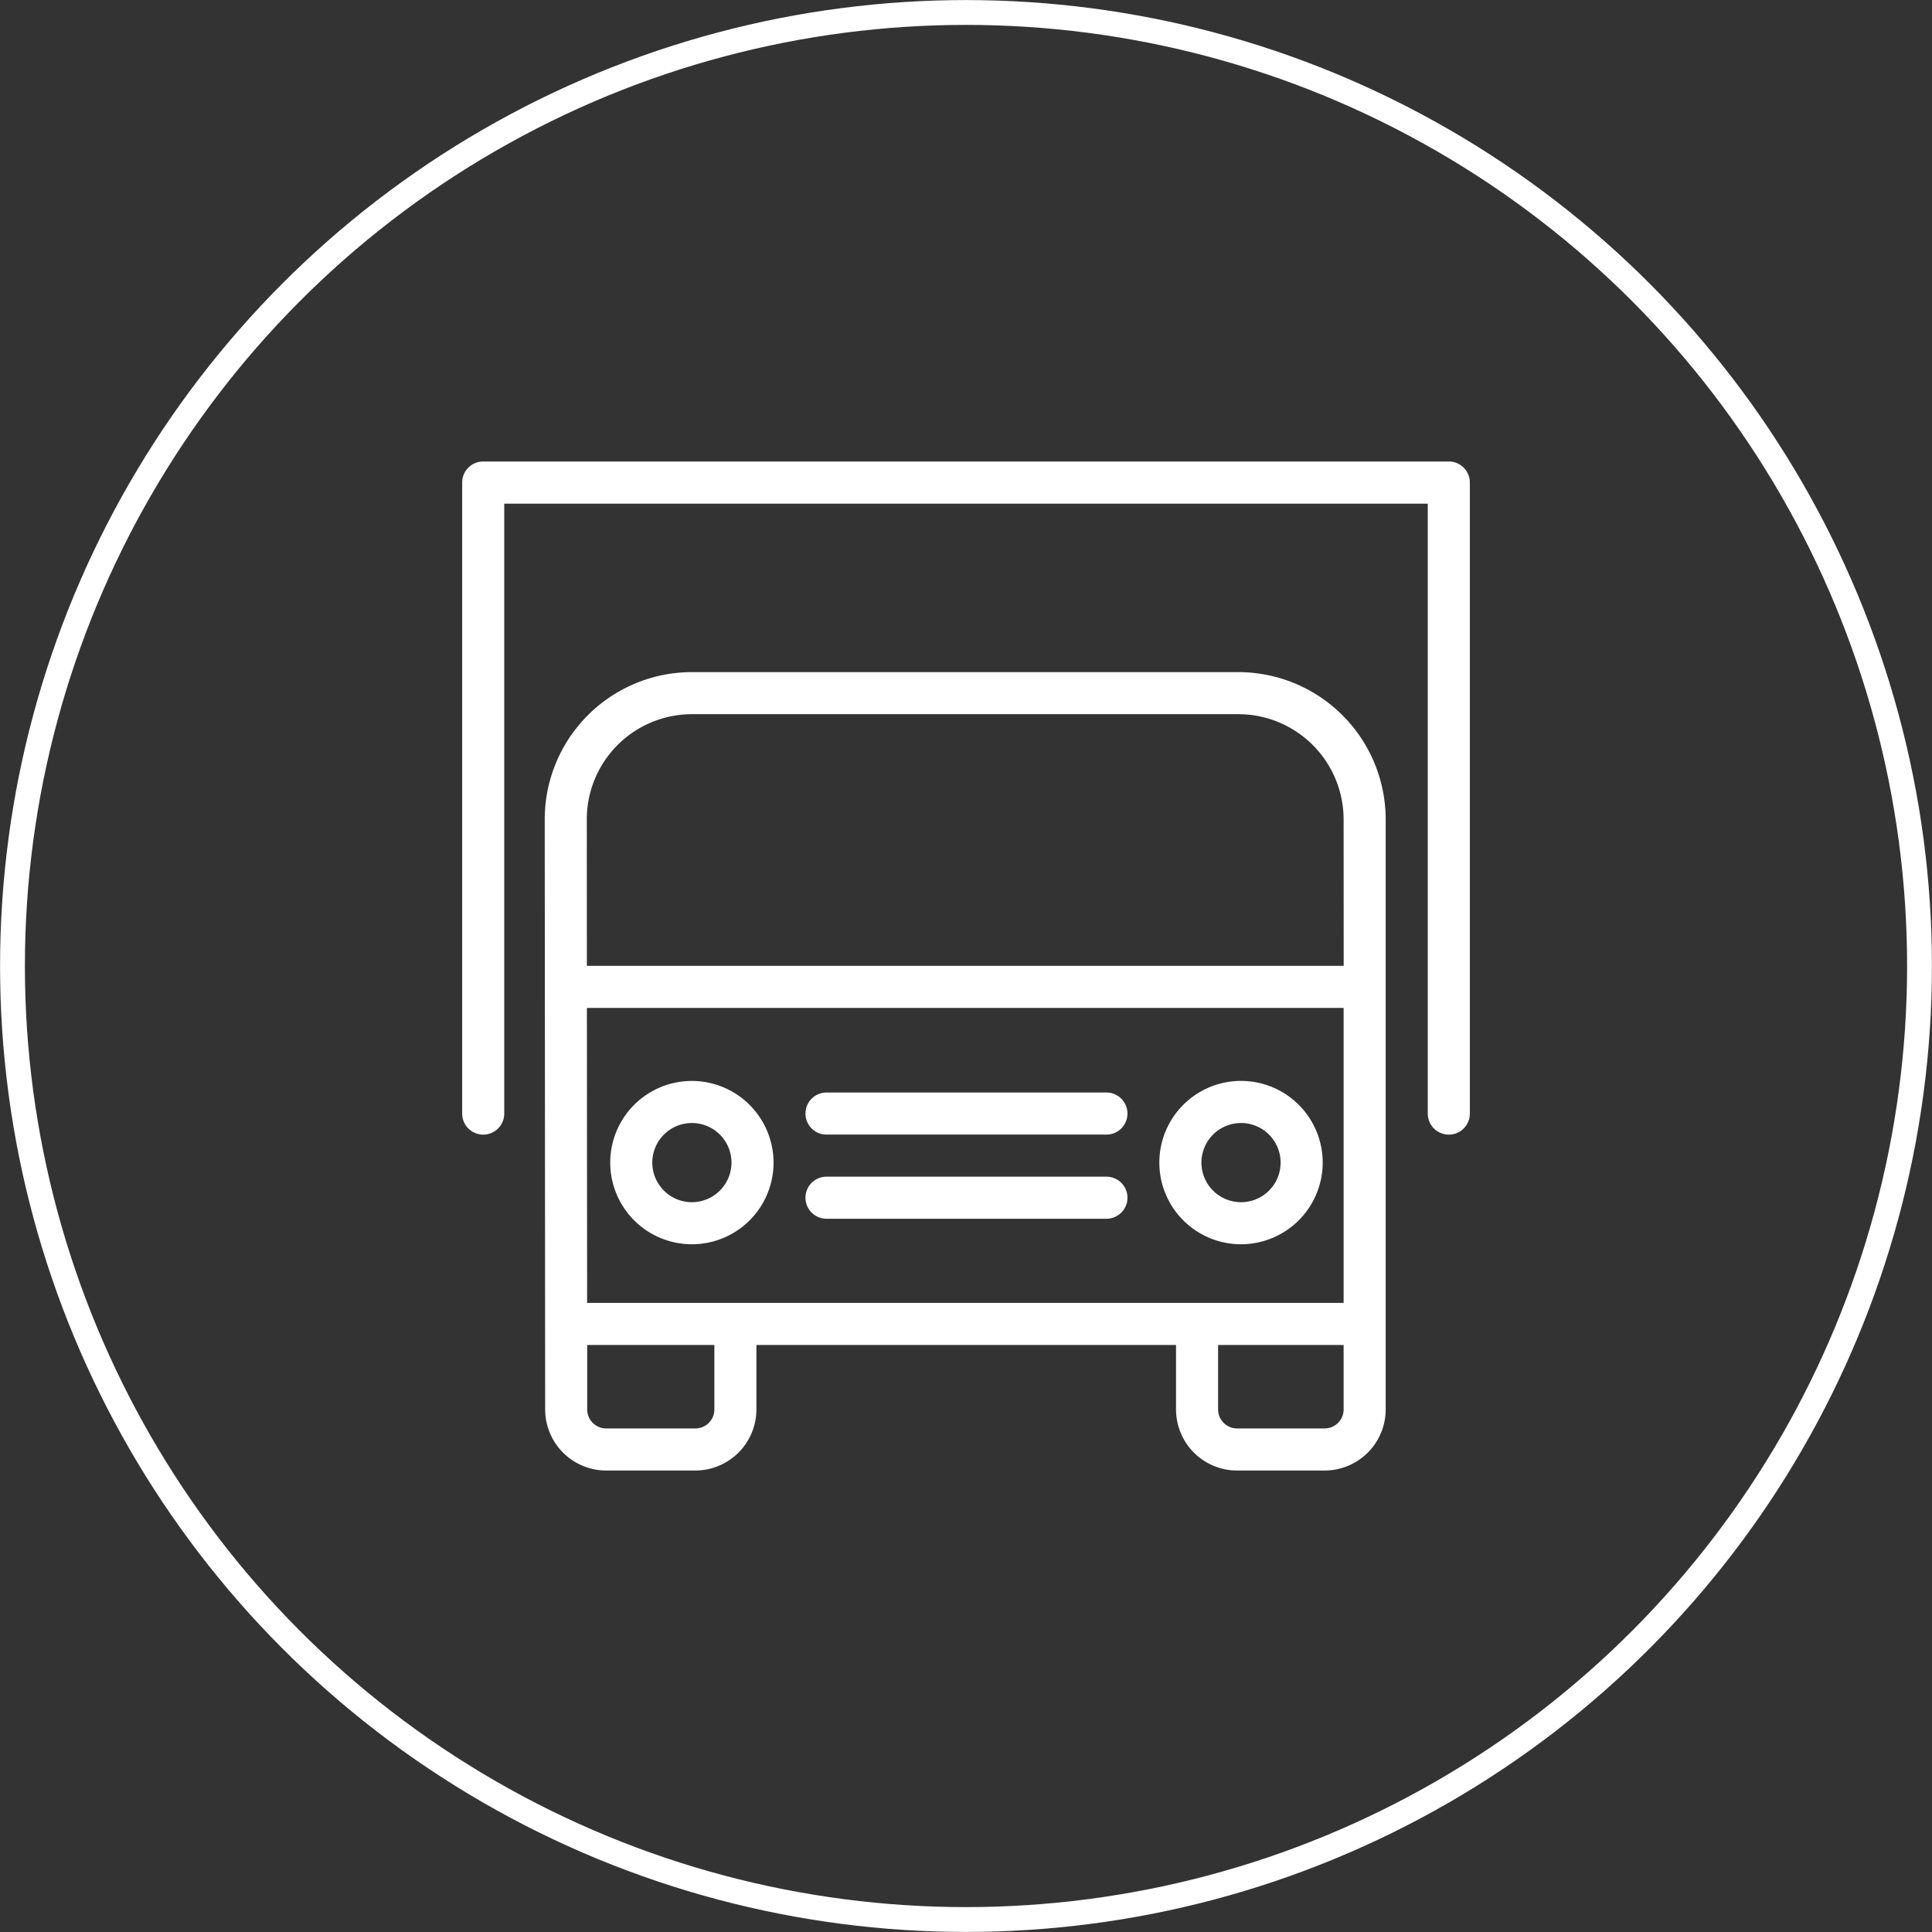
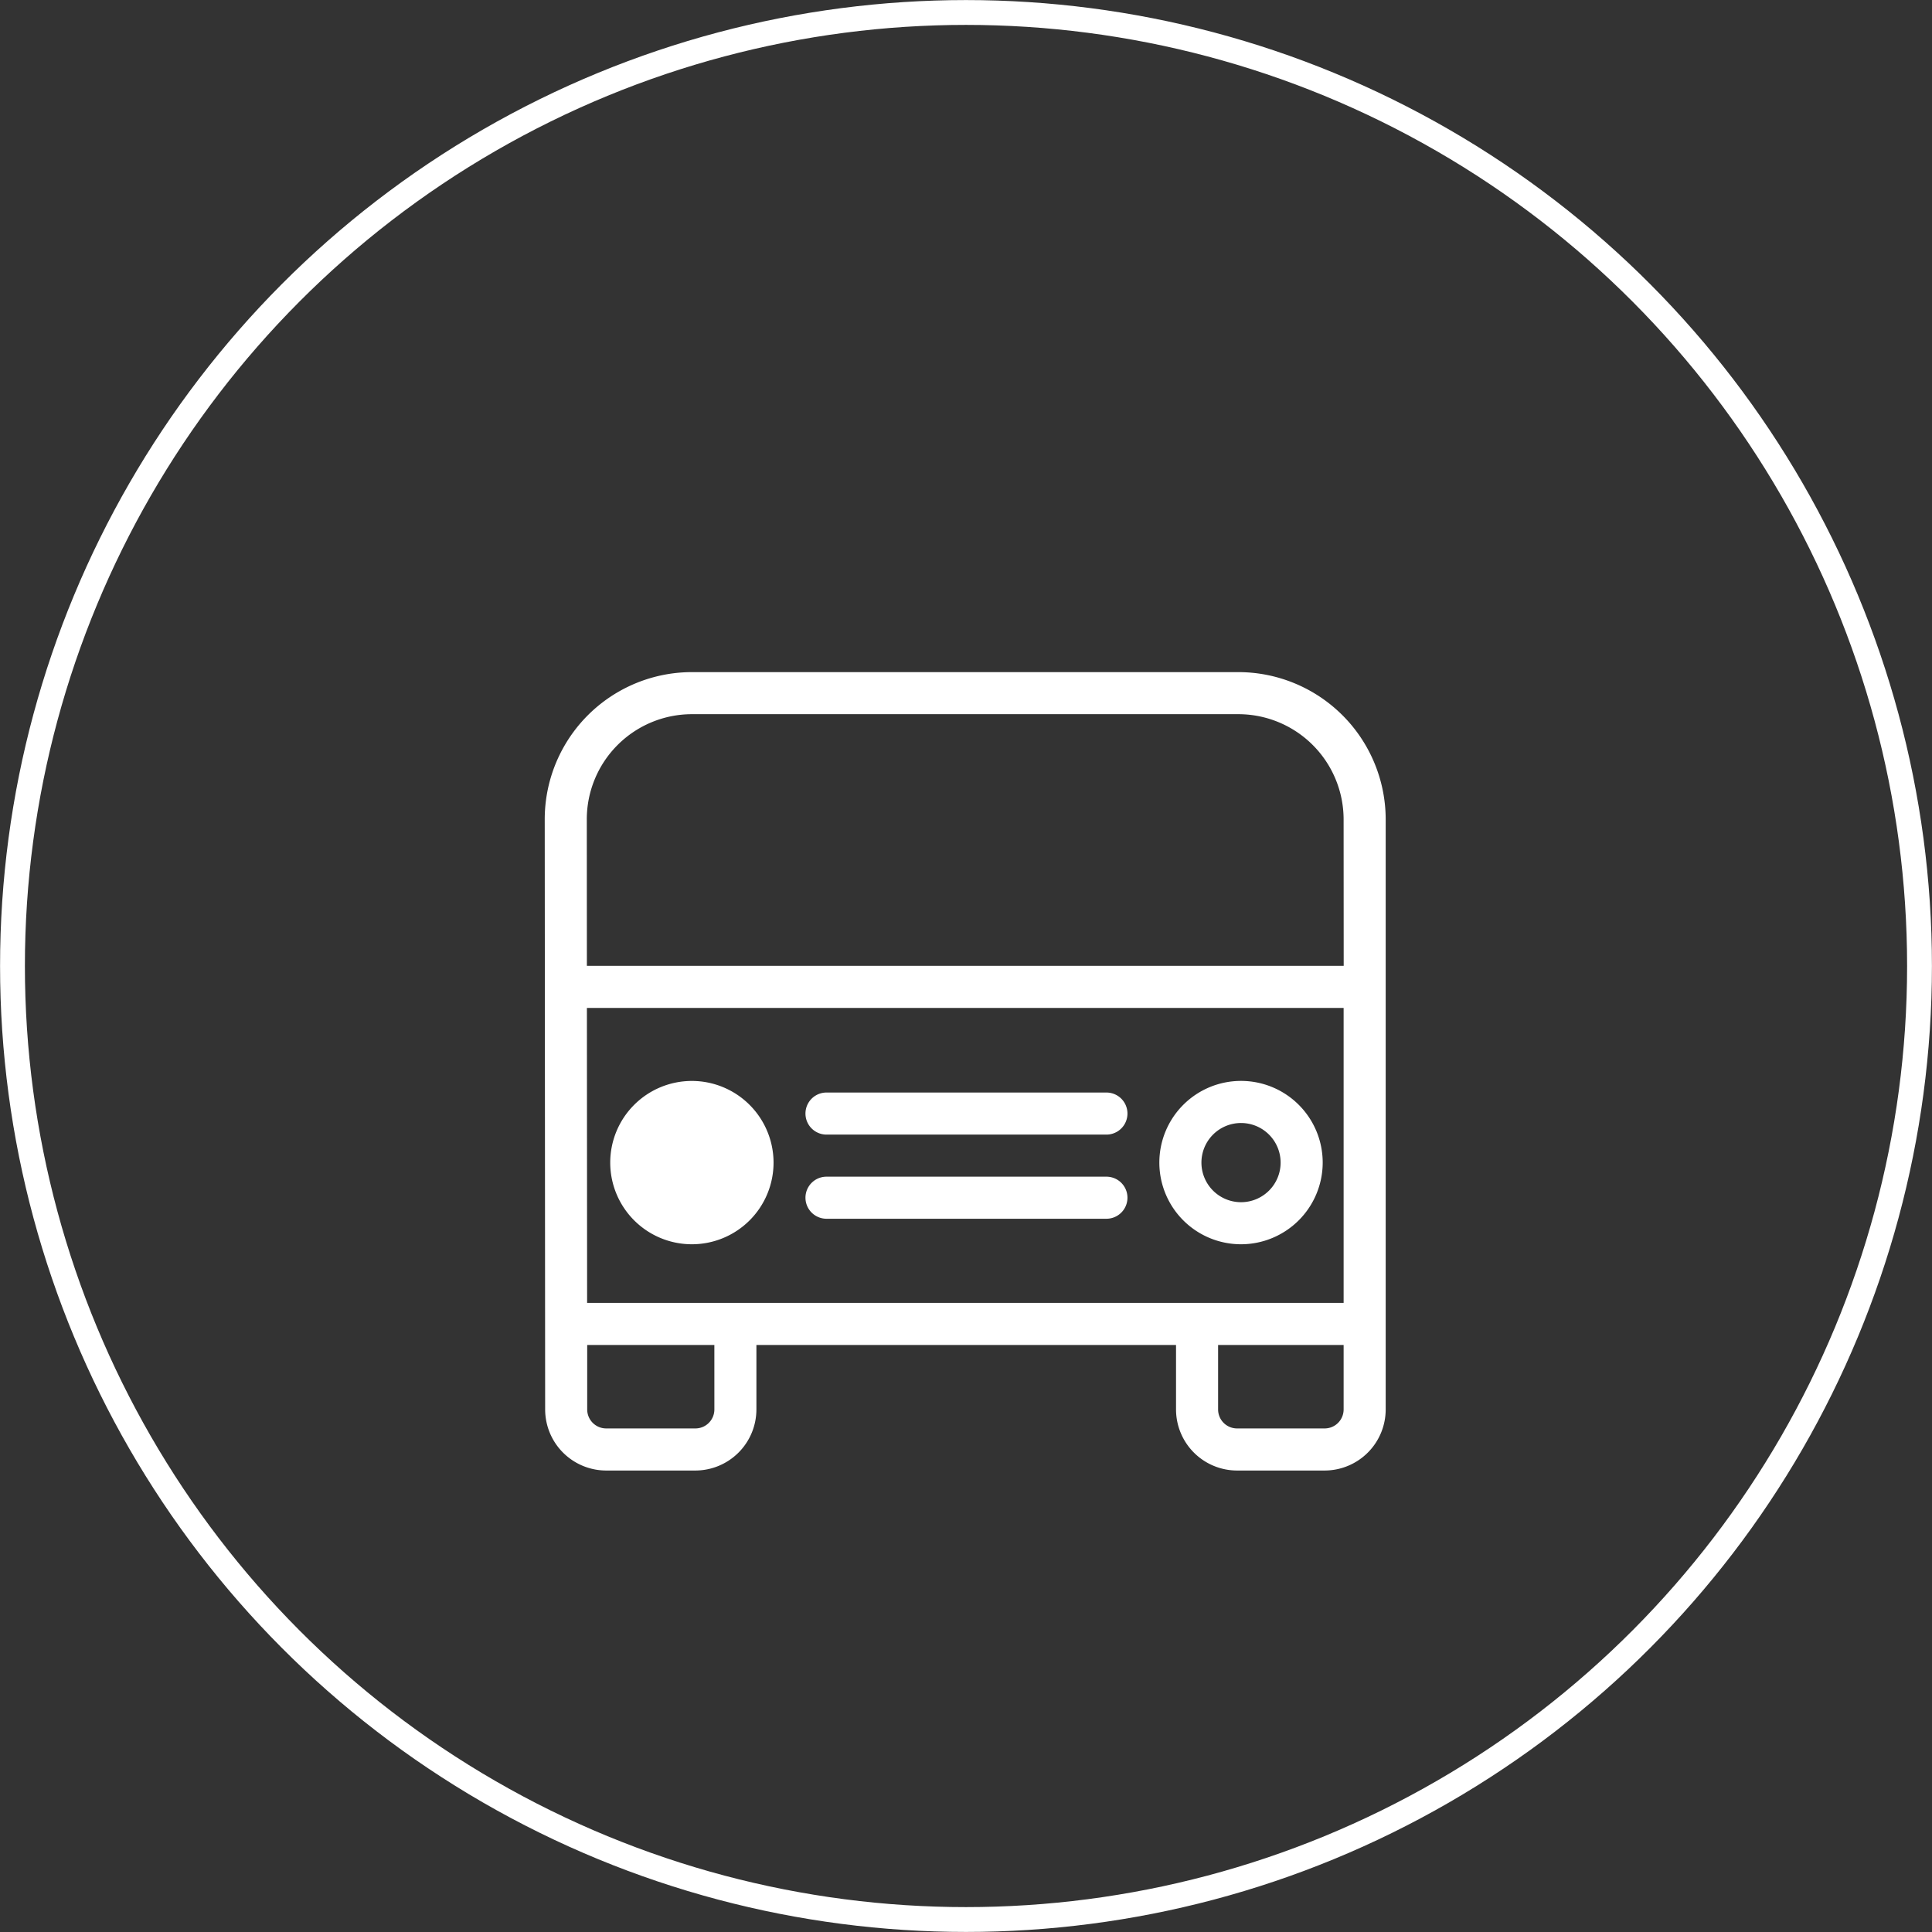
<svg xmlns="http://www.w3.org/2000/svg" viewBox="0 0 110.228 110.228">
  <rect x="0" y="0" width="110.228" height="110.228" fill="#333333" stroke="none" />
  <defs>
    <style>.a{fill:none;stroke:#fff;stroke-miterlimit:22.926;stroke-width:1.417px;}.b{fill:#fff;}</style>
  </defs>
  <title>Untitled-1</title>
  <circle class="a" cx="55.114" cy="55.114" r="54.402" />
  <path class="b" d="M81.229,89.492H65.258a1.2,1.2,0,1,0,0,2.4H81.229a1.2,1.2,0,1,0,0-2.4Z" transform="translate(-18.103 -22.358)" />
  <path class="b" d="M81.229,84.691H65.258a1.2,1.2,0,0,0,0,2.4H81.229a1.2,1.2,0,0,0,0-2.4Z" transform="translate(-18.103 -22.358)" />
-   <path class="b" d="M100.763,48.688H45.672a1.2,1.2,0,0,0-1.2,1.2V85.893a1.2,1.2,0,0,0,2.4,0v-34.8H99.563v34.8a1.2,1.2,0,0,0,2.4,0V49.888A1.2,1.2,0,0,0,100.763,48.688Z" transform="translate(-18.103 -22.358)" />
  <path class="b" d="M88.761,60.705H57.582a8.4,8.4,0,0,0-8.4,8.408l.024,33.66a3.487,3.487,0,0,0,3.483,3.484h5.085a3.489,3.489,0,0,0,3.485-3.484v-3.68H85.2v3.68a3.487,3.487,0,0,0,3.483,3.484h4.995a3.488,3.488,0,0,0,3.484-3.484V69.106A8.411,8.411,0,0,0,88.761,60.705Zm-29.9,42.068a1.084,1.084,0,0,1-1.084,1.083H52.688a1.084,1.084,0,0,1-1.083-1.083l0-3.68h7.255Zm1.2-6.08H51.6l-.012-16.829H94.762V96.693h-34.7Zm33.621,7.163H88.683a1.083,1.083,0,0,1-1.083-1.083v-3.68h7.162v3.68A1.084,1.084,0,0,1,93.678,103.856Zm1.084-26.392H51.587l-.005-8.353a6,6,0,0,1,6-6.006H88.761a6.008,6.008,0,0,1,6,6Z" transform="translate(-18.103 -22.358)" />
-   <path class="b" d="M57.578,84.03a4.659,4.659,0,1,0,4.659,4.658A4.664,4.664,0,0,0,57.578,84.03Zm0,6.918a2.259,2.259,0,1,1,2.259-2.26A2.262,2.262,0,0,1,57.578,90.948Z" transform="translate(-18.103 -22.358)" />
+   <path class="b" d="M57.578,84.03a4.659,4.659,0,1,0,4.659,4.658A4.664,4.664,0,0,0,57.578,84.03Zm0,6.918A2.262,2.262,0,0,1,57.578,90.948Z" transform="translate(-18.103 -22.358)" />
  <path class="b" d="M93.568,88.688a4.66,4.66,0,1,0-4.66,4.66A4.665,4.665,0,0,0,93.568,88.688Zm-6.919,0a2.259,2.259,0,1,1,2.259,2.26A2.26,2.26,0,0,1,86.649,88.688Z" transform="translate(-18.103 -22.358)" />
</svg>